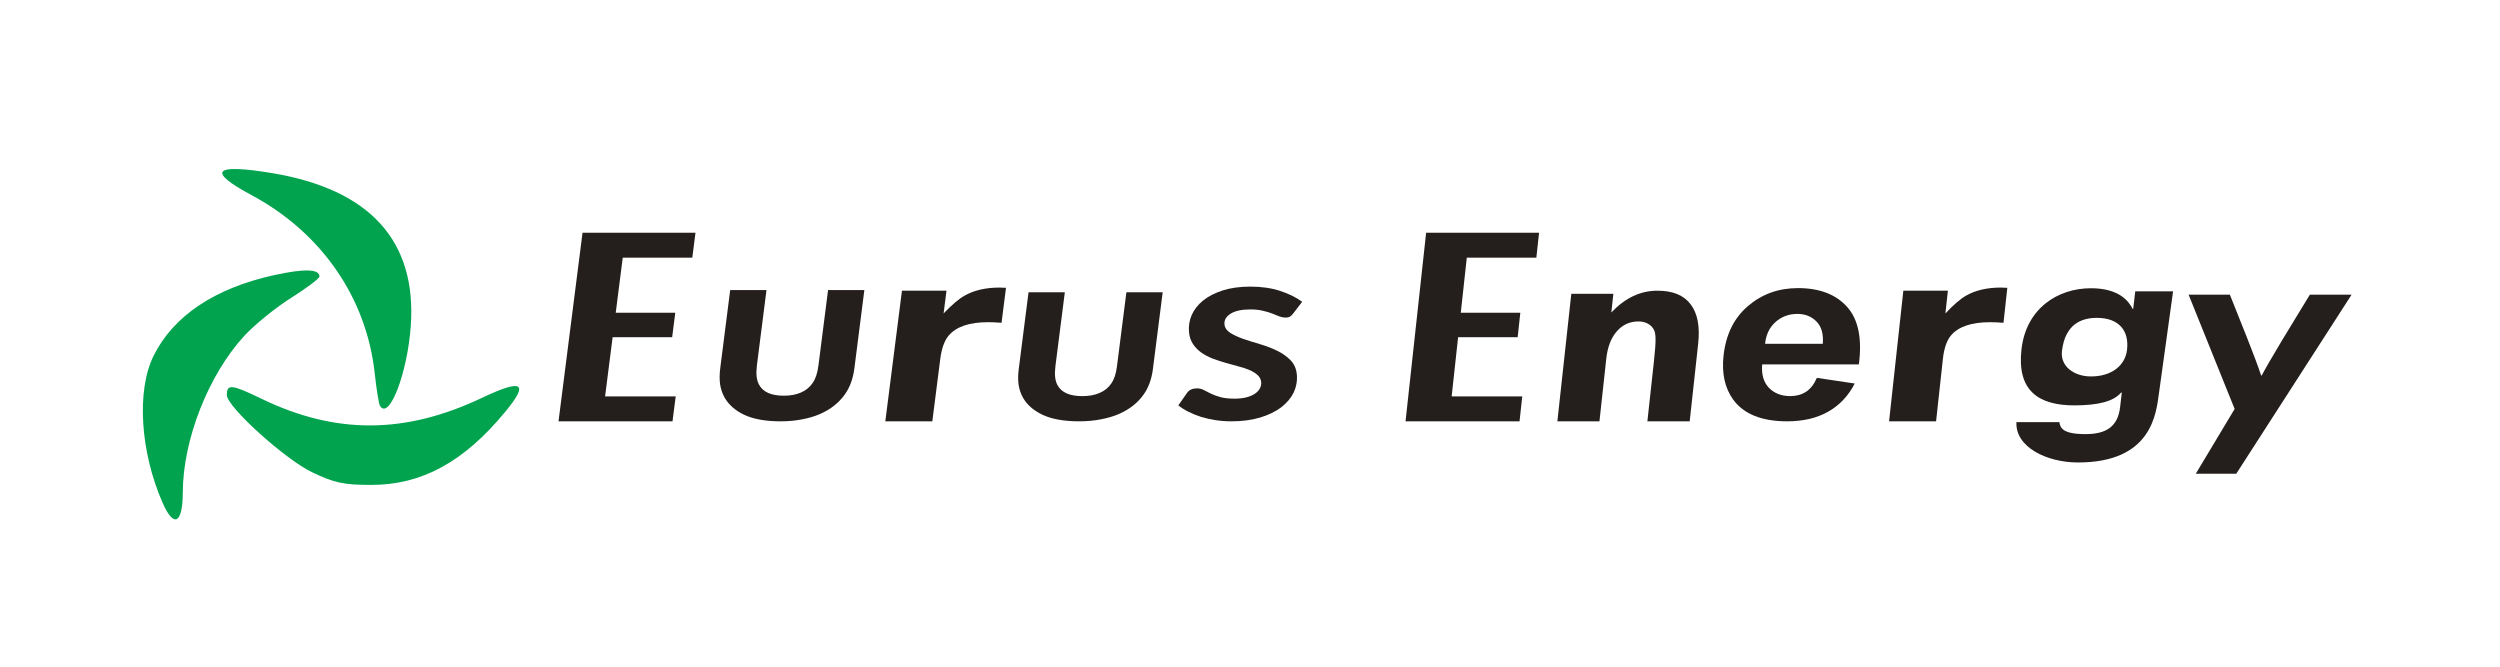
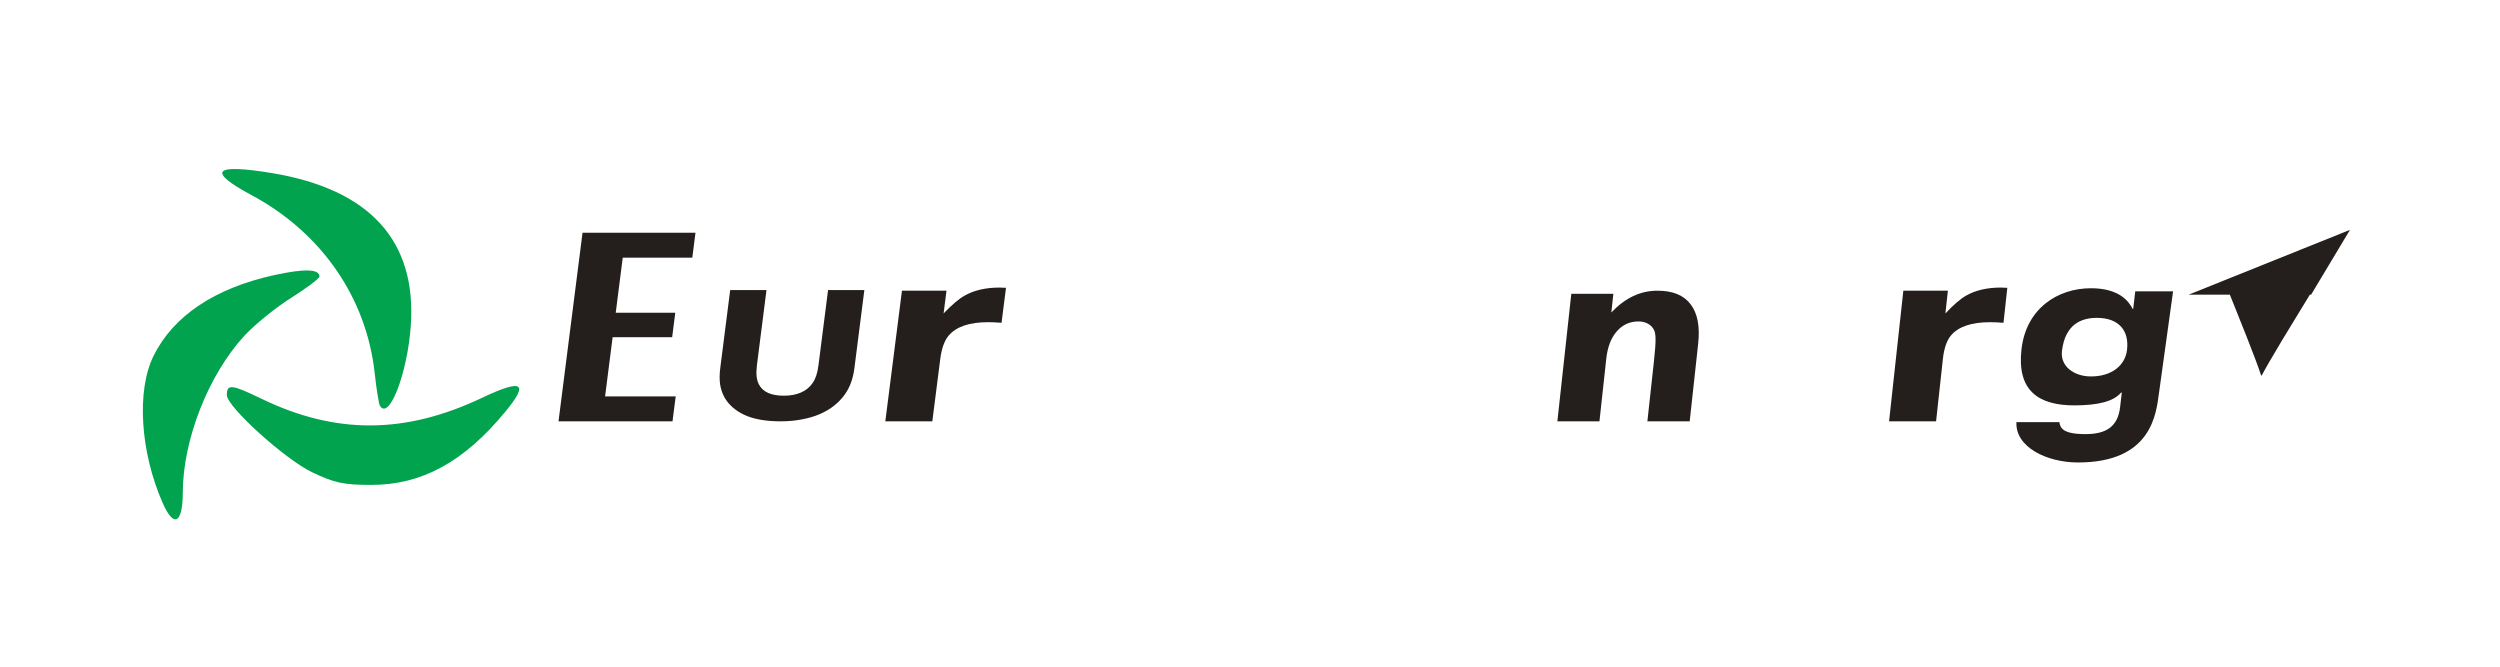
<svg xmlns="http://www.w3.org/2000/svg" id="svg2" version="1.1" width="192" height="51.2" viewBox="0 0 180 48">
  <title id="title2987">Logo of Eurus Energy</title>
  <defs id="defs6" />
  <g transform="matrix(1.183,0,-0.103,0.846,46.225,0.644)" id="text12030" style="font-size:64.651px;line-height:1.25;font-family:'Liberation Serif';-inkscape-font-specification:'Liberation Serif';fill:#241f1c;stroke-width:6.061" />
  <g transform="matrix(1.183,0,-0.089,0.846,39.675,0.129)" id="text12030-5" style="font-size:64.651px;line-height:1.25;font-family:'Liberation Serif';-inkscape-font-specification:'Liberation Serif';fill:#241f1c;stroke-width:6.061" />
  <g transform="matrix(1.055,0,-0.116,0.948,47.219,-1.143)" id="text14309" style="font-size:63.189px;line-height:1.25;font-family:'Liberation Serif';-inkscape-font-specification:'Liberation Serif';fill:#241f1c;stroke-width:5.924" />
  <g transform="matrix(1.064,0,-0.115,0.94,47.206,-0.798)" id="text14309-2" style="font-size:62.66px;line-height:1.25;font-family:'Liberation Serif';-inkscape-font-specification:'Liberation Serif';fill:#241f1c;stroke-width:5.874" />
  <g transform="matrix(1.145,0,-0.091,0.873,40.409,-0.812)" id="text15736" style="font-size:62.264px;line-height:1.25;font-family:'Liberation Serif';-inkscape-font-specification:'Liberation Serif';fill:#241f1c;stroke-width:5.837" />
  <g transform="matrix(1.145,0,-0.107,0.873,47.177,-1.076)" id="text15736-1" style="font-size:62.264px;line-height:1.25;font-family:'Liberation Serif';-inkscape-font-specification:'Liberation Serif';fill:#241f1c;stroke-width:5.837" />
  <g transform="matrix(0.995,0,-0.105,1.005,40.395,-0.327)" id="text18081" style="font-size:51.416px;line-height:1.25;font-family:'Liberation Serif';-inkscape-font-specification:'Liberation Serif';fill:#241f1c;stroke-width:4.82" />
  <g transform="matrix(1.084,0,-0.103,0.987,41.338,-28.139)" id="text20125" style="font-size:55.154px;line-height:1.25;font-family:'Liberation Serif';-inkscape-font-specification:'Liberation Serif';fill:#241f1c;stroke-width:5.171" />
  <g transform="matrix(1.086,0,-0.096,0.921,40.581,-0.485)" id="text23223" style="font-size:61.53px;line-height:1.25;font-family:'Liberation Serif';-inkscape-font-specification:'Liberation Serif';fill:#241f1c;stroke-width:5.768" />
  <g transform="matrix(1.087,0,0.08,0.92,-33.639,-0.51)" id="text27093" style="font-size:64.97px;line-height:1.25;font-family:'Liberation Serif';-inkscape-font-specification:'Liberation Serif';fill:#241f1c;stroke-width:2.436" />
  <path id="path35283" style="font-weight:bold;font-size:60.777px;line-height:1.25;font-family:'Helvetica LT Std';-inkscape-font-specification:'Helvetica LT Std Bold';fill:#241f1c;stroke-width:1.69" d="m 150.551,20.753 c -2.379,0 -4.66,1.439 -5.002,4.381 -0.345,2.974 1.198,4.053 3.801,4.053 1.708,0 2.836,-0.28 3.38,-0.936 l 0.037,0.032 -0.118,1.023 c -0.16,1.375 -0.958,1.95 -2.483,1.95 -1.647,0 -1.821,-0.432 -1.893,-0.863 h -3.091 c -0.088,1.807 2.199,2.905 4.435,2.905 5.327,0 5.627,-3.535 5.831,-5.006 l 1.014,-7.315 h -2.724 l -0.147,1.263 h -0.041 c -0.281,-0.56 -0.986,-1.487 -2.999,-1.487 z m 0.423,2.133 c 1.586,0 2.333,0.921 2.173,2.296 -0.136,1.167 -1.154,1.94 -2.642,1.921 -1.193,-0.015 -2.171,-0.738 -2.045,-1.825 0.23,-1.982 1.457,-2.392 2.514,-2.392 z" />
-   <path id="path37350" style="font-weight:bold;font-size:60.777px;line-height:1.25;font-family:'Helvetica LT Std';-inkscape-font-specification:'Helvetica LT Std Bold';fill:#241f1c;stroke-width:1.845" d="m 129.443,20.744 c -1.391,0 -2.589,0.432 -3.593,1.296 -1.004,0.858 -1.589,2.048 -1.755,3.569 -0.139,1.273 0.092,2.327 0.693,3.162 0.763,1.043 2.058,1.564 3.885,1.564 1.154,0 2.138,-0.231 2.954,-0.692 0.822,-0.467 1.46,-1.143 1.913,-2.031 l -2.725,-0.406 c -0.202,0.461 -0.463,0.795 -0.782,1.002 -0.319,0.207 -0.697,0.311 -1.132,0.311 -0.64,0 -1.152,-0.199 -1.538,-0.596 -0.385,-0.403 -0.547,-0.965 -0.488,-1.685 h 6.963 c 0.243,-1.861 -0.038,-3.24 -0.844,-4.139 -0.805,-0.904 -1.989,-1.357 -3.552,-1.357 z m -0.035,1.858 c 0.567,0 1.028,0.184 1.384,0.553 0.356,0.363 0.506,0.896 0.449,1.598 h -4.154 c 0.066,-0.662 0.317,-1.186 0.755,-1.572 0.438,-0.386 0.96,-0.579 1.567,-0.579 z" />
  <path style="fill:#01a34e;stroke-width:0.311" d="m 11.71,36.209 c -1.619,-3.687 -1.89,-8.086 -0.653,-10.588 1.427,-2.888 4.434,-4.892 8.739,-5.824 2.15,-0.466 3.205,-0.429 3.205,0.113 0,0.137 -0.918,0.829 -2.041,1.537 -1.122,0.708 -2.638,1.937 -3.368,2.731 -2.585,2.811 -4.42,7.478 -4.43,11.27 -0.006,2.262 -0.646,2.597 -1.451,0.762 z m 10.761,-2.207 c -1.964,-0.942 -6.139,-4.722 -6.139,-5.559 0,-0.81 0.343,-0.774 2.477,0.259 5.351,2.589 10.349,2.572 15.889,-0.055 2.922,-1.386 3.413,-1.1 1.694,0.986 -2.989,3.629 -6.014,5.281 -9.669,5.281 -1.975,0 -2.655,-0.146 -4.252,-0.912 z m 4.885,-4.785 c -0.082,-0.135 -0.251,-1.185 -0.376,-2.334 -0.591,-5.442 -3.83,-10.13 -8.867,-12.833 -3.241,-1.739 -2.74,-2.284 1.462,-1.589 7.063,1.169 10.438,4.885 10.001,11.011 -0.244,3.418 -1.562,6.828 -2.22,5.745 z" id="path156" />
  <path style="font-weight:bold;font-size:60.777px;line-height:1.25;font-family:'Helvetica LT Std';-inkscape-font-specification:'Helvetica LT Std Bold';fill:#241f1c;stroke-width:1.845" d="m 48.421,30.335 h -8.208 l 1.729,-13.577 h 8.132 l -0.229,1.796 h -5.008 l -0.505,3.965 h 4.287 l -0.224,1.761 h -4.287 l -0.542,4.26 h 5.084 z" id="path37366" />
-   <path style="font-weight:bold;font-size:60.777px;line-height:1.25;font-family:'Helvetica LT Std';-inkscape-font-specification:'Helvetica LT Std Bold';fill:#241f1c;stroke-width:1.845" d="m 109.407,30.335 h -8.208 l 1.482,-13.577 h 8.132 l -0.196,1.796 H 105.609 l -0.433,3.965 h 4.287 l -0.192,1.761 H 104.984 l -0.465,4.26 h 5.084 z" id="path37364" />
  <path style="font-weight:bold;font-size:60.777px;line-height:1.25;font-family:'Helvetica LT Std';-inkscape-font-specification:'Helvetica LT Std Bold';fill:#241f1c;stroke-width:1.845" d="m 56.198,30.335 q -1.609,0 -2.608,-0.466 -0.998,-0.475 -1.436,-1.274 -0.232,-0.428 -0.31,-0.941 -0.067,-0.513 0.013,-1.141 l 0.717,-5.628 h 2.613 l -0.686,5.391 q -0.059,0.466 -0.026,0.808 0.035,0.333 0.158,0.58 0.211,0.418 0.67,0.627 0.46,0.2 1.132,0.2 0.706,0 1.231,-0.228 0.536,-0.228 0.849,-0.694 0.31,-0.447 0.412,-1.245 l 0.693,-5.438 h 2.613 l -0.717,5.628 q -0.143,1.122 -0.693,1.892 -0.309,0.437 -0.763,0.799 -0.442,0.352 -1.026,0.608 -0.572,0.247 -1.283,0.38 -0.702,0.143 -1.55,0.143 z" id="path37362" />
-   <path style="font-weight:bold;font-size:60.777px;line-height:1.25;font-family:'Helvetica LT Std';-inkscape-font-specification:'Helvetica LT Std Bold';fill:#241f1c;stroke-width:1.845" d="m 77.698,30.335 q -1.609,0 -2.609,-0.458 -0.999,-0.467 -1.439,-1.253 -0.233,-0.421 -0.312,-0.926 -0.068,-0.505 0.011,-1.122 l 0.705,-5.535 h 2.613 l -0.675,5.301 q -0.058,0.458 -0.024,0.795 0.035,0.327 0.159,0.57 0.212,0.411 0.671,0.617 0.46,0.196 1.133,0.196 0.706,0 1.23,-0.224 0.536,-0.224 0.848,-0.682 0.31,-0.439 0.41,-1.225 l 0.681,-5.348 h 2.613 l -0.705,5.535 q -0.14,1.103 -0.689,1.86 -0.308,0.43 -0.761,0.785 -0.441,0.346 -1.024,0.598 -0.571,0.243 -1.282,0.374 -0.701,0.14 -1.55,0.14 z" id="path37360" />
  <path style="font-weight:bold;font-size:60.777px;line-height:1.25;font-family:'Helvetica LT Std';-inkscape-font-specification:'Helvetica LT Std Bold';fill:#241f1c;stroke-width:1.845" d="m 144.081,20.704 q 0.094,0 0.152,0.009 0.071,0 0.294,0.009 l -0.275,2.52 q -0.316,-0.026 -0.562,-0.035 -0.247,-0.009 -0.4,-0.009 -2.028,0 -2.829,0.967 -0.448,0.544 -0.572,1.674 l -0.491,4.496 h -3.384 l 1.027,-9.407 h 3.207 l -0.179,1.64 q 0.881,-0.941 1.496,-1.286 1.006,-0.578 2.516,-0.578 z" id="path37358" />
  <path style="font-weight:bold;font-size:60.777px;line-height:1.25;font-family:'Helvetica LT Std';-inkscape-font-specification:'Helvetica LT Std Bold';fill:#241f1c;stroke-width:1.845" d="m 71.986,20.704 q 0.094,0 0.152,0.009 0.071,0 0.294,0.009 L 72.111,23.241 q -0.315,-0.026 -0.562,-0.035 -0.247,-0.009 -0.4,-0.009 -2.028,0 -2.847,0.967 Q 67.844,24.709 67.7,25.839 l -0.573,4.496 h -3.384 l 1.198,-9.407 h 3.207 l -0.209,1.64 q 0.898,-0.941 1.52,-1.286 1.017,-0.578 2.526,-0.578 z" id="path37356" />
  <path style="font-weight:bold;font-size:60.777px;line-height:1.25;font-family:'Helvetica LT Std';-inkscape-font-specification:'Helvetica LT Std Bold';fill:#241f1c;stroke-width:1.845" d="m 122.269,24.742 -0.611,5.594 h -3.046 l 0.099,-0.91 0.368,-3.371 q 0.13,-1.189 0.12,-1.64 -10e-4,-0.451 -0.114,-0.664 -0.146,-0.287 -0.434,-0.443 -0.287,-0.164 -0.676,-0.164 -0.948,0 -1.567,0.714 -0.618,0.705 -0.755,1.96 l -0.493,4.519 h -3.029 l 1.003,-9.186 h 3.029 l -0.147,1.345 q 0.773,-0.804 1.584,-1.181 0.812,-0.385 1.743,-0.385 1.641,0 2.381,0.976 0.748,0.976 0.545,2.838 z" id="path37354" />
-   <path style="font-weight:bold;font-size:60.777px;line-height:1.25;font-family:'Helvetica LT Std';-inkscape-font-specification:'Helvetica LT Std Bold';fill:#241f1c;stroke-width:1.845" d="m 157.579,21.217 h 2.972 l 1.258,3.156 c 0.473,1.199 0.804,2.086 0.992,2.662 h 0.044 c 0.233,-0.45 0.715,-1.283 1.444,-2.5 l 2.02,-3.318 h 3.005 l -8.304,12.894 h -2.915 l 2.799,-4.667 z" id="path37348" />
-   <path style="font-weight:bold;font-size:60.777px;line-height:1.25;font-family:'Helvetica LT Std';-inkscape-font-specification:'Helvetica LT Std Bold';fill:#241f1c;stroke-width:1.845" d="m 93.101,22.583 q -0.115,0.152 -0.237,0.218 -0.111,0.066 -0.309,0.066 -0.21,0 -0.44,-0.085 -0.219,-0.095 -0.521,-0.209 -0.291,-0.114 -0.672,-0.199 -0.382,-0.095 -0.896,-0.095 -0.946,0 -1.431,0.313 -0.474,0.304 -0.433,0.759 0.034,0.37 0.418,0.617 0.384,0.237 0.939,0.436 0.566,0.19 1.214,0.38 0.648,0.19 1.21,0.465 0.574,0.275 0.973,0.683 0.399,0.408 0.456,1.034 0.062,0.683 -0.232,1.3 -0.295,0.607 -0.907,1.072 -0.612,0.455 -1.522,0.731 -0.898,0.266 -2.054,0.266 -0.584,0 -1.14,-0.085 -0.557,-0.085 -1.049,-0.237 -0.493,-0.161 -0.909,-0.37 Q 85.142,29.434 84.839,29.187 l 0.63,-0.901 q 0.114,-0.161 0.282,-0.237 0.179,-0.085 0.448,-0.085 0.245,0 0.466,0.114 0.221,0.114 0.502,0.256 0.293,0.142 0.689,0.256 0.407,0.114 1.026,0.114 0.49,0 0.855,-0.095 0.365,-0.095 0.607,-0.256 0.253,-0.171 0.362,-0.38 0.12,-0.218 0.099,-0.455 -0.028,-0.304 -0.257,-0.512 -0.229,-0.209 -0.582,-0.361 -0.352,-0.152 -0.806,-0.266 -0.443,-0.123 -0.922,-0.256 -0.467,-0.133 -0.927,-0.304 -0.448,-0.18 -0.809,-0.427 -0.362,-0.256 -0.605,-0.617 -0.243,-0.361 -0.29,-0.873 -0.057,-0.626 0.193,-1.215 0.262,-0.588 0.816,-1.044 0.566,-0.455 1.416,-0.731 0.862,-0.275 1.995,-0.275 1.191,0 2.129,0.304 0.938,0.304 1.601,0.788 z" id="path37346" />
+   <path style="font-weight:bold;font-size:60.777px;line-height:1.25;font-family:'Helvetica LT Std';-inkscape-font-specification:'Helvetica LT Std Bold';fill:#241f1c;stroke-width:1.845" d="m 157.579,21.217 h 2.972 l 1.258,3.156 c 0.473,1.199 0.804,2.086 0.992,2.662 h 0.044 c 0.233,-0.45 0.715,-1.283 1.444,-2.5 l 2.02,-3.318 h 3.005 h -2.915 l 2.799,-4.667 z" id="path37348" />
</svg>